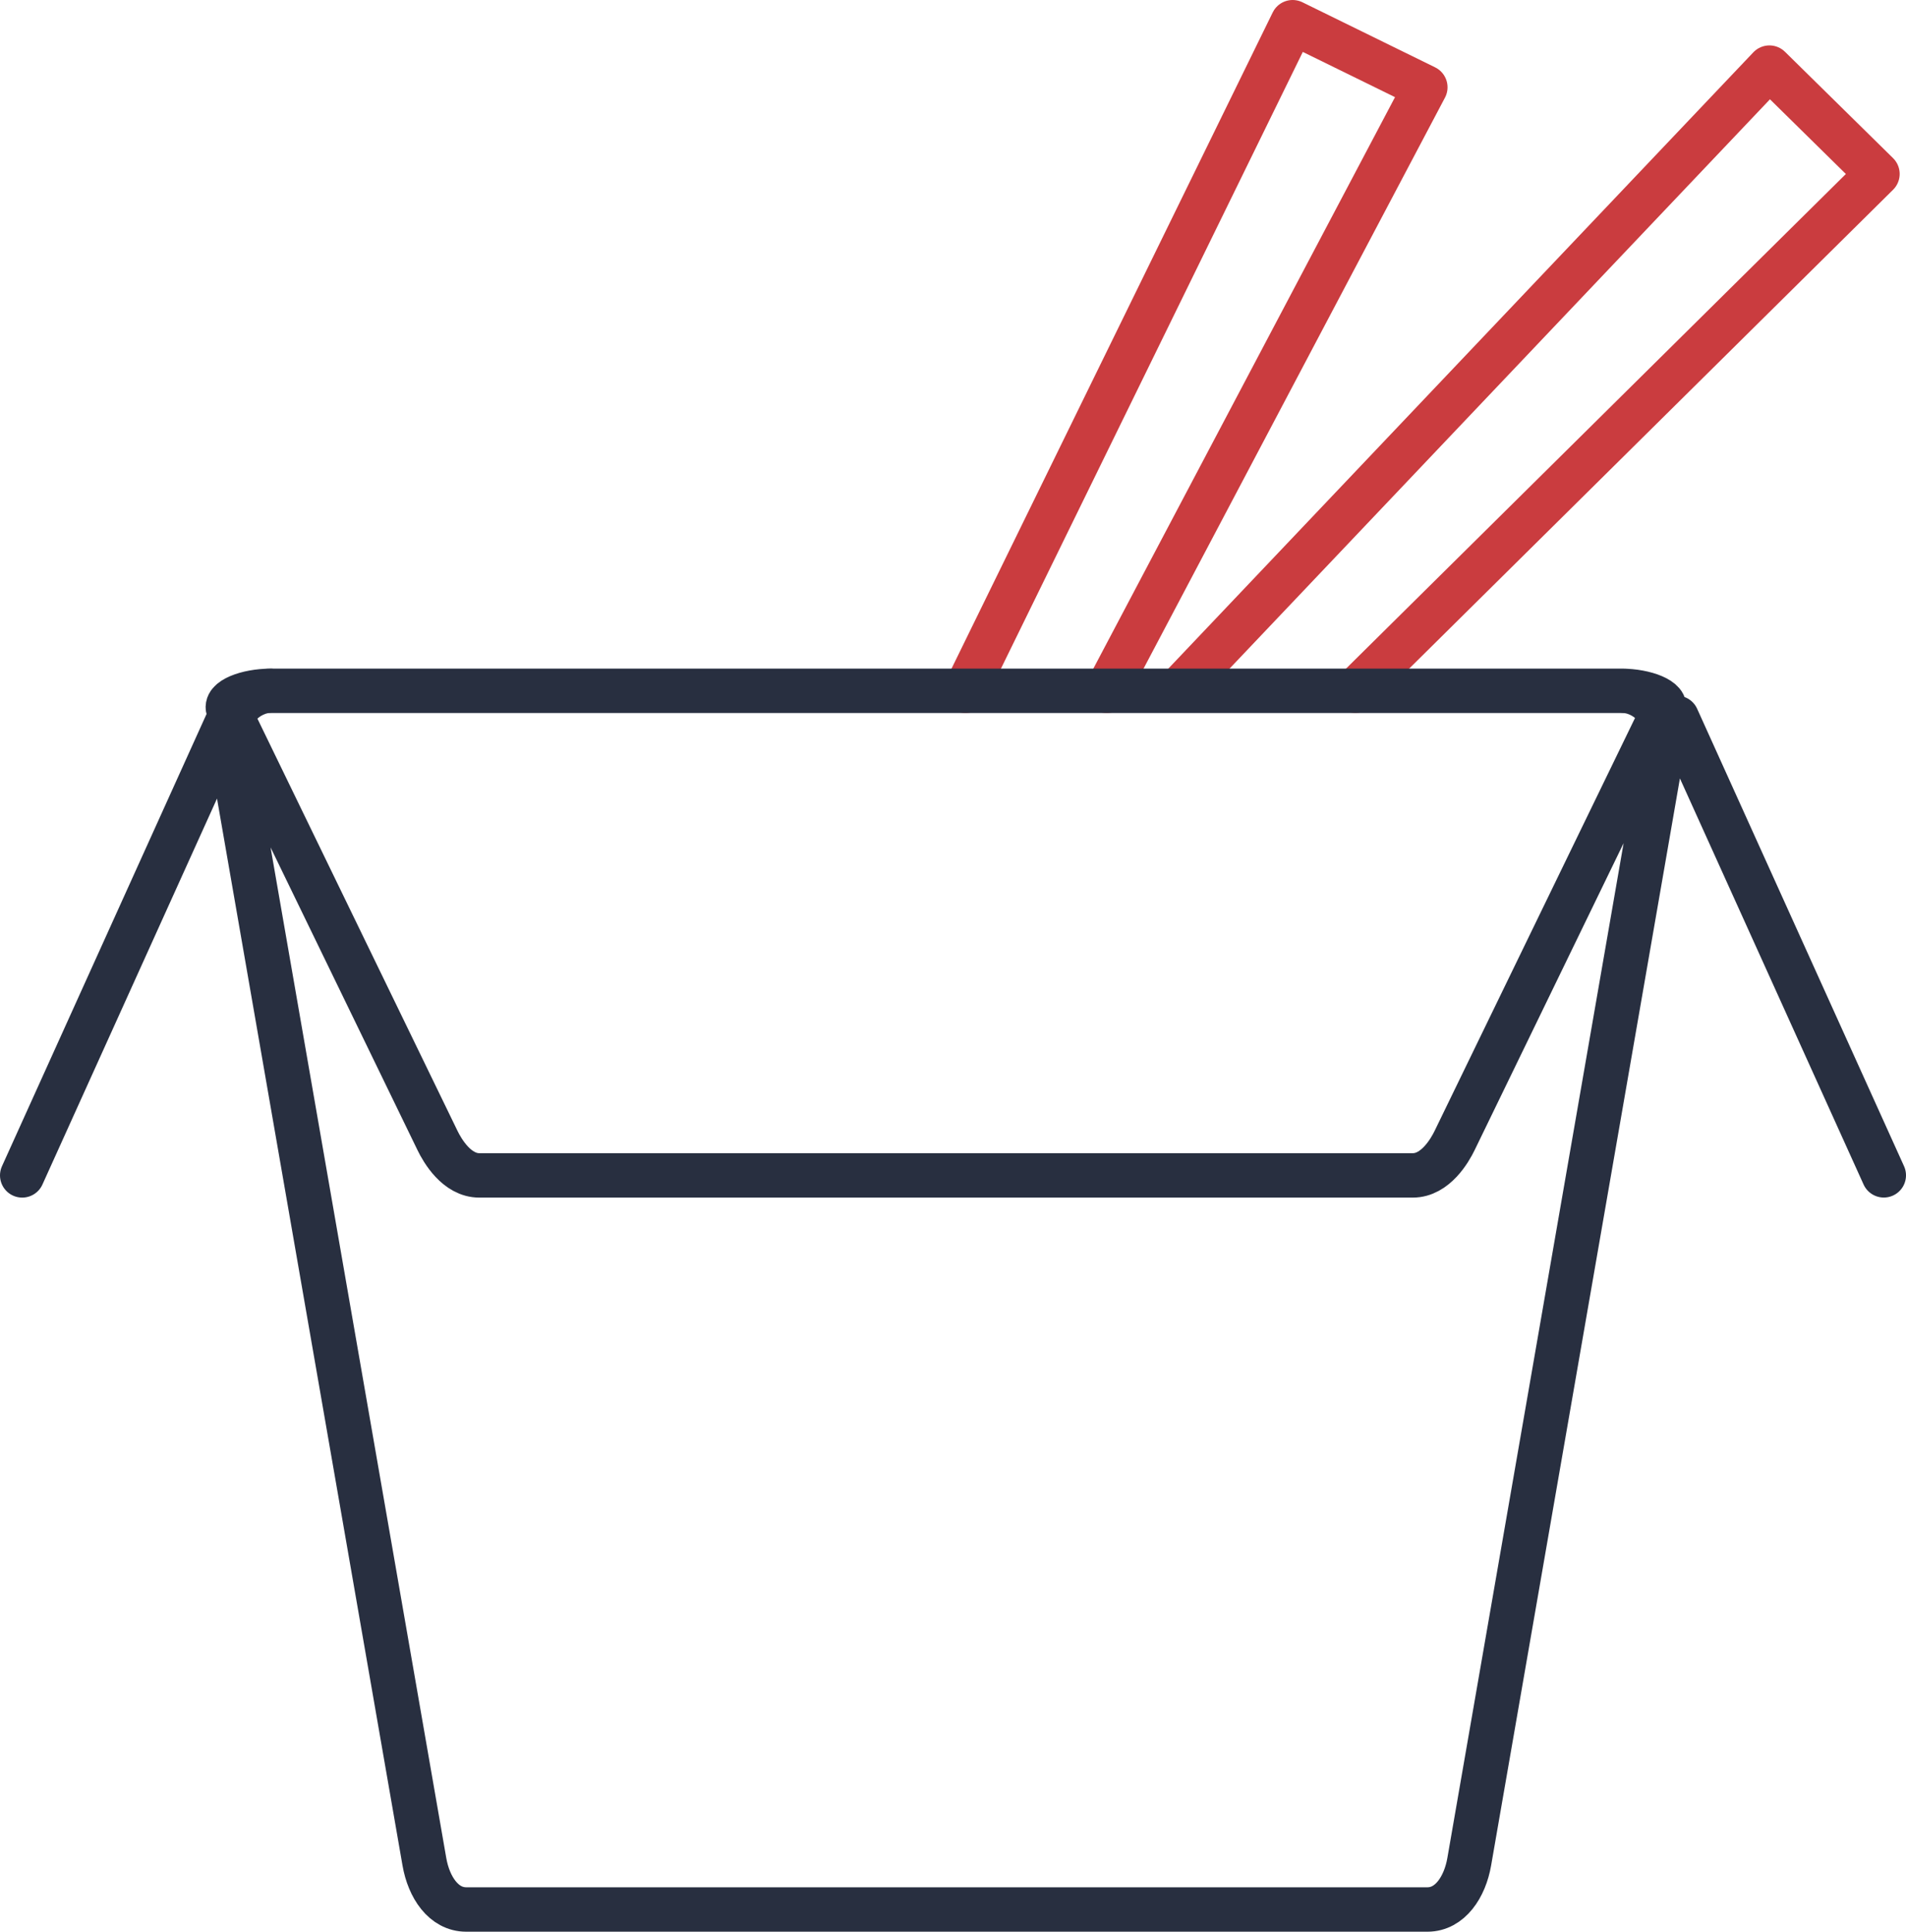
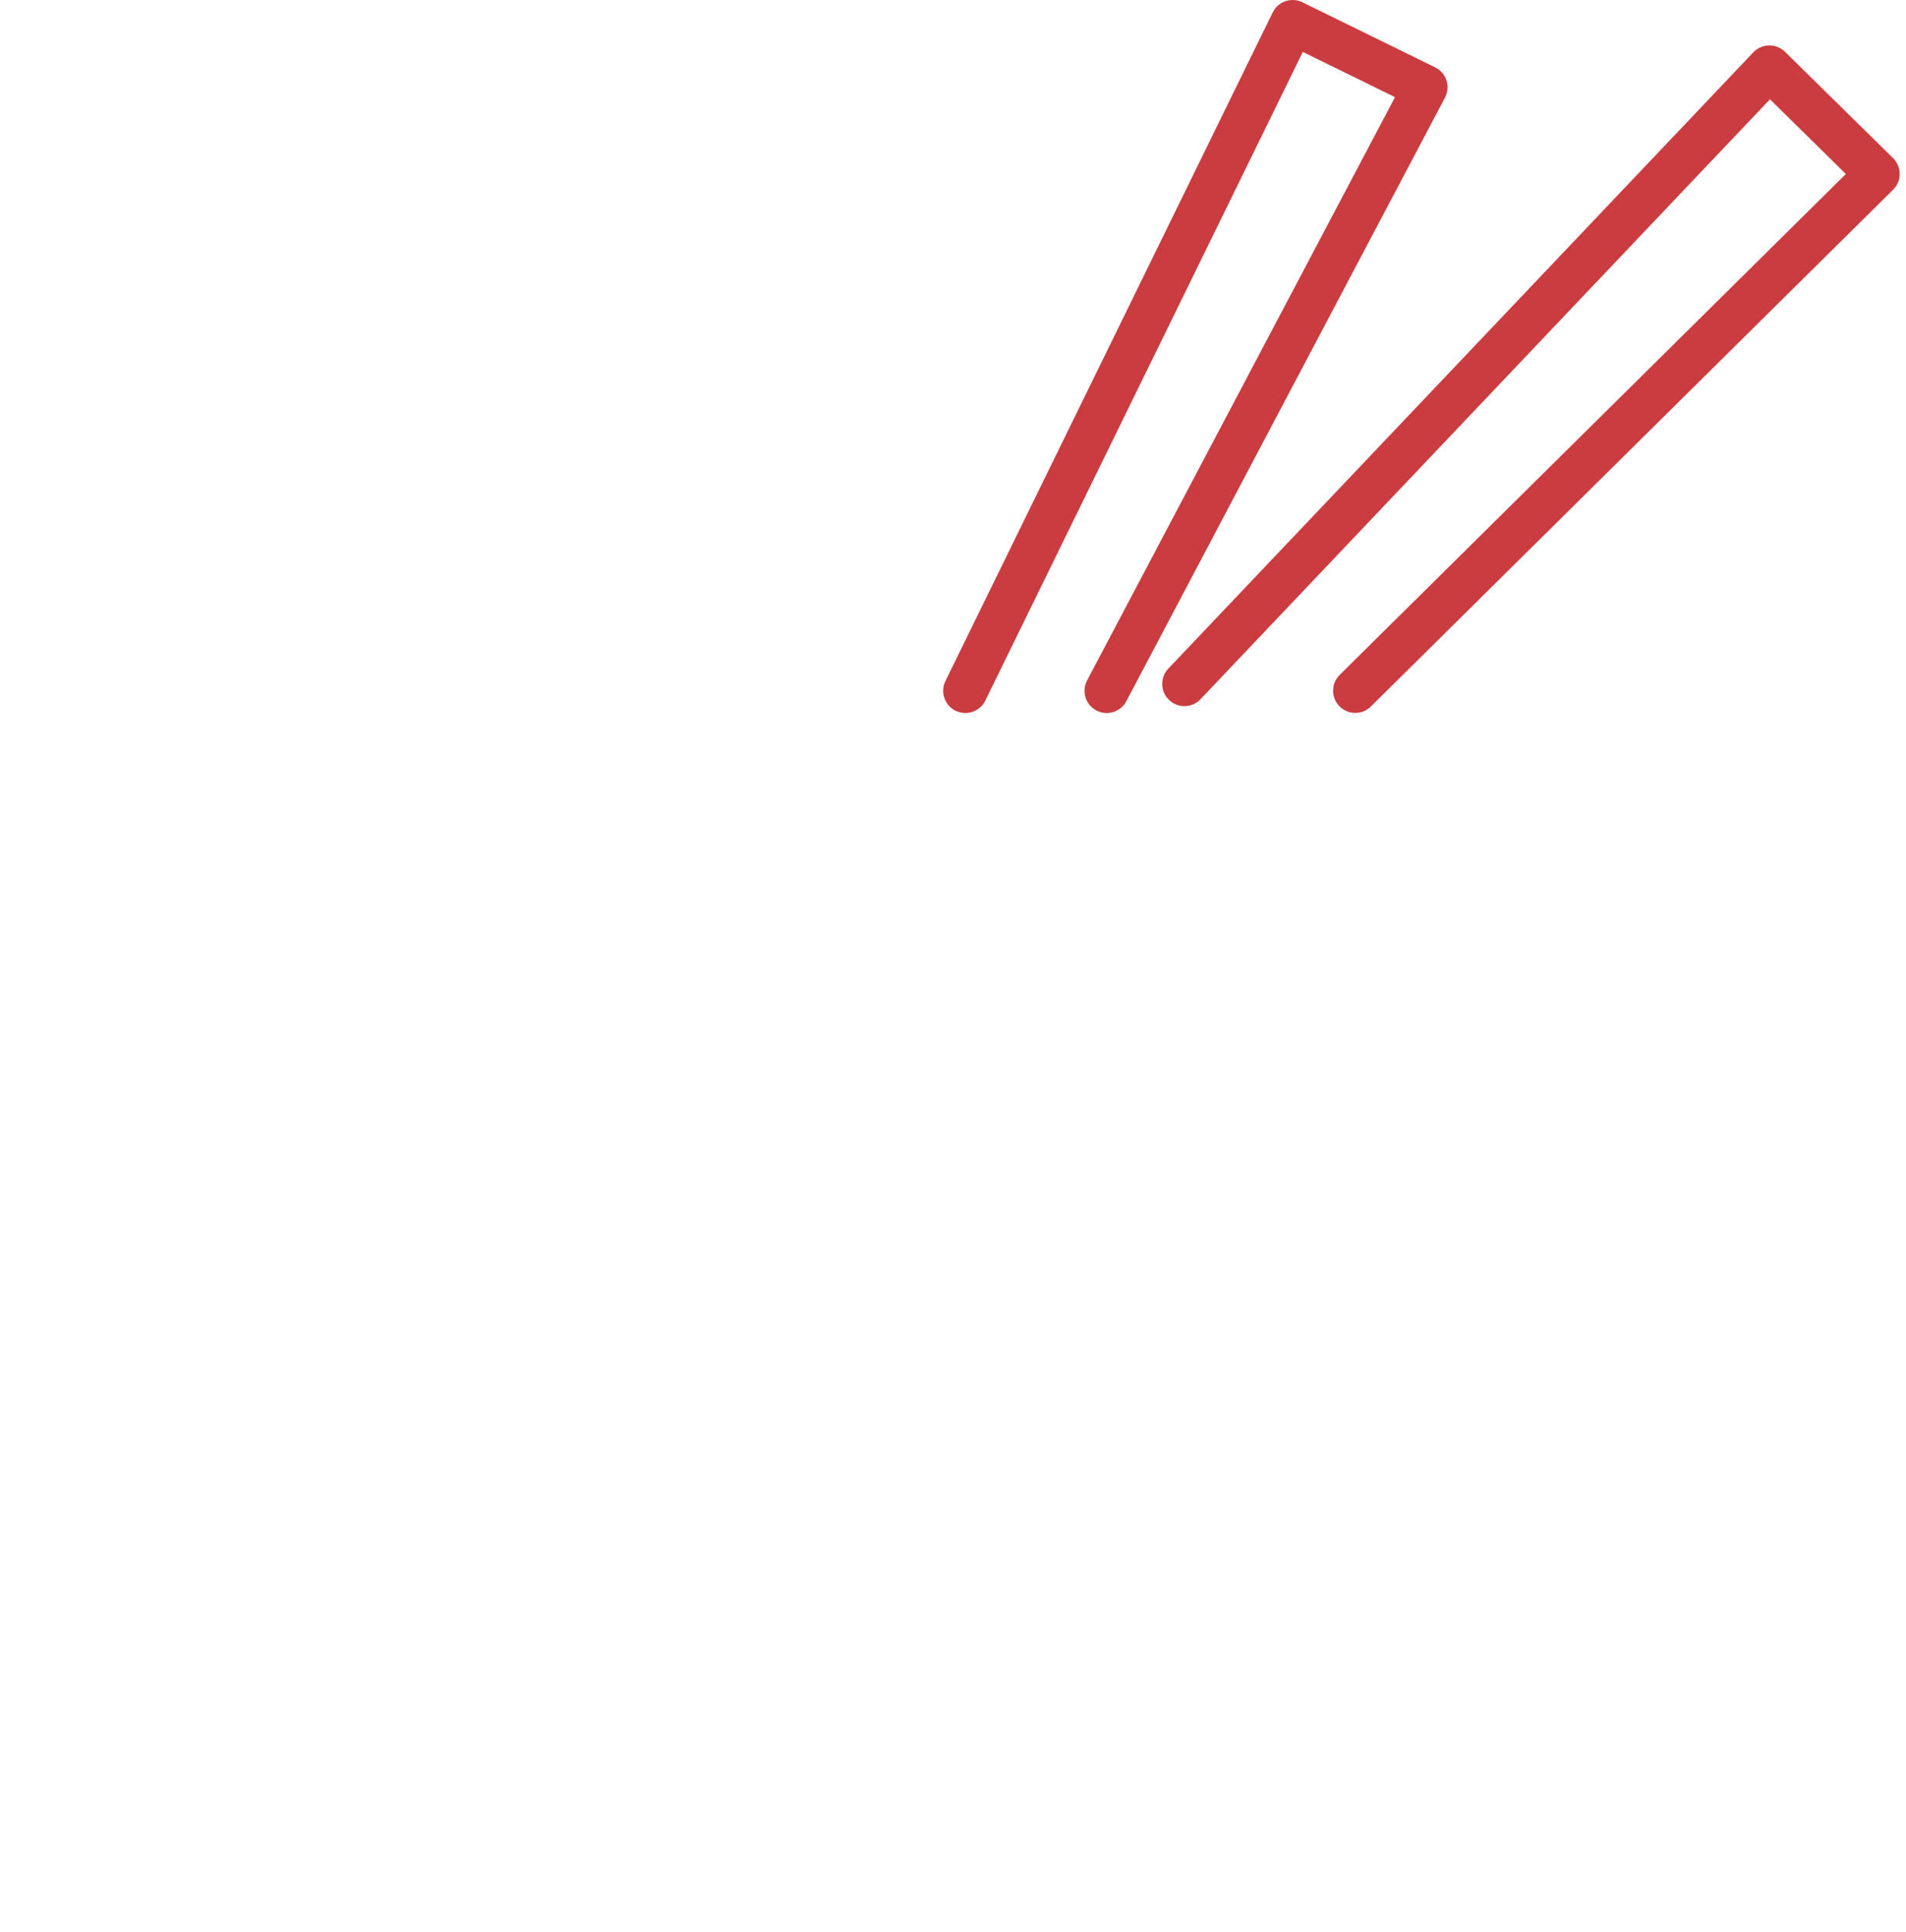
<svg xmlns="http://www.w3.org/2000/svg" data-name="food_box" viewBox="0 0 343.44 347.93">
  <defs>
    <style>.cls-1,.cls-2{fill:none;stroke-linecap:round;stroke-linejoin:round;stroke-width:8px;}.cls-1{stroke:#ca3c3f;}.cls-2{stroke:#282f40;}</style>
  </defs>
  <title>food_box</title>
  <path class="cls-1" d="M173.95,124.42,232.92,4l23.91,11.72-57.41,108.7m14-1.24,105.41-111,19.47,19.15-94.09,93.07" />
-   <path class="cls-2" d="M302.16,129.3l37.28,82.39M48.82,124.42H292.36c4.14,0,8.33,4,7.53,8.6l-35.15,202.3c-.79,4.56-3.46,8.6-7.53,8.6H84c-4.07,0-6.73-4-7.53-8.6L41.28,133c-.8-4.63,3.39-8.6,7.53-8.6Zm-7.53,4.88L4,211.7m288.24-87.27c4.14,0,8.41,1.6,7.53,3.42l-37.66,77.56c-.87,1.8-3.47,6.29-7.53,6.29H86.36c-4.06,0-6.64-4.45-7.53-6.29L41.17,127.85c-.89-1.83,3.39-3.42,7.53-3.42" />
</svg>